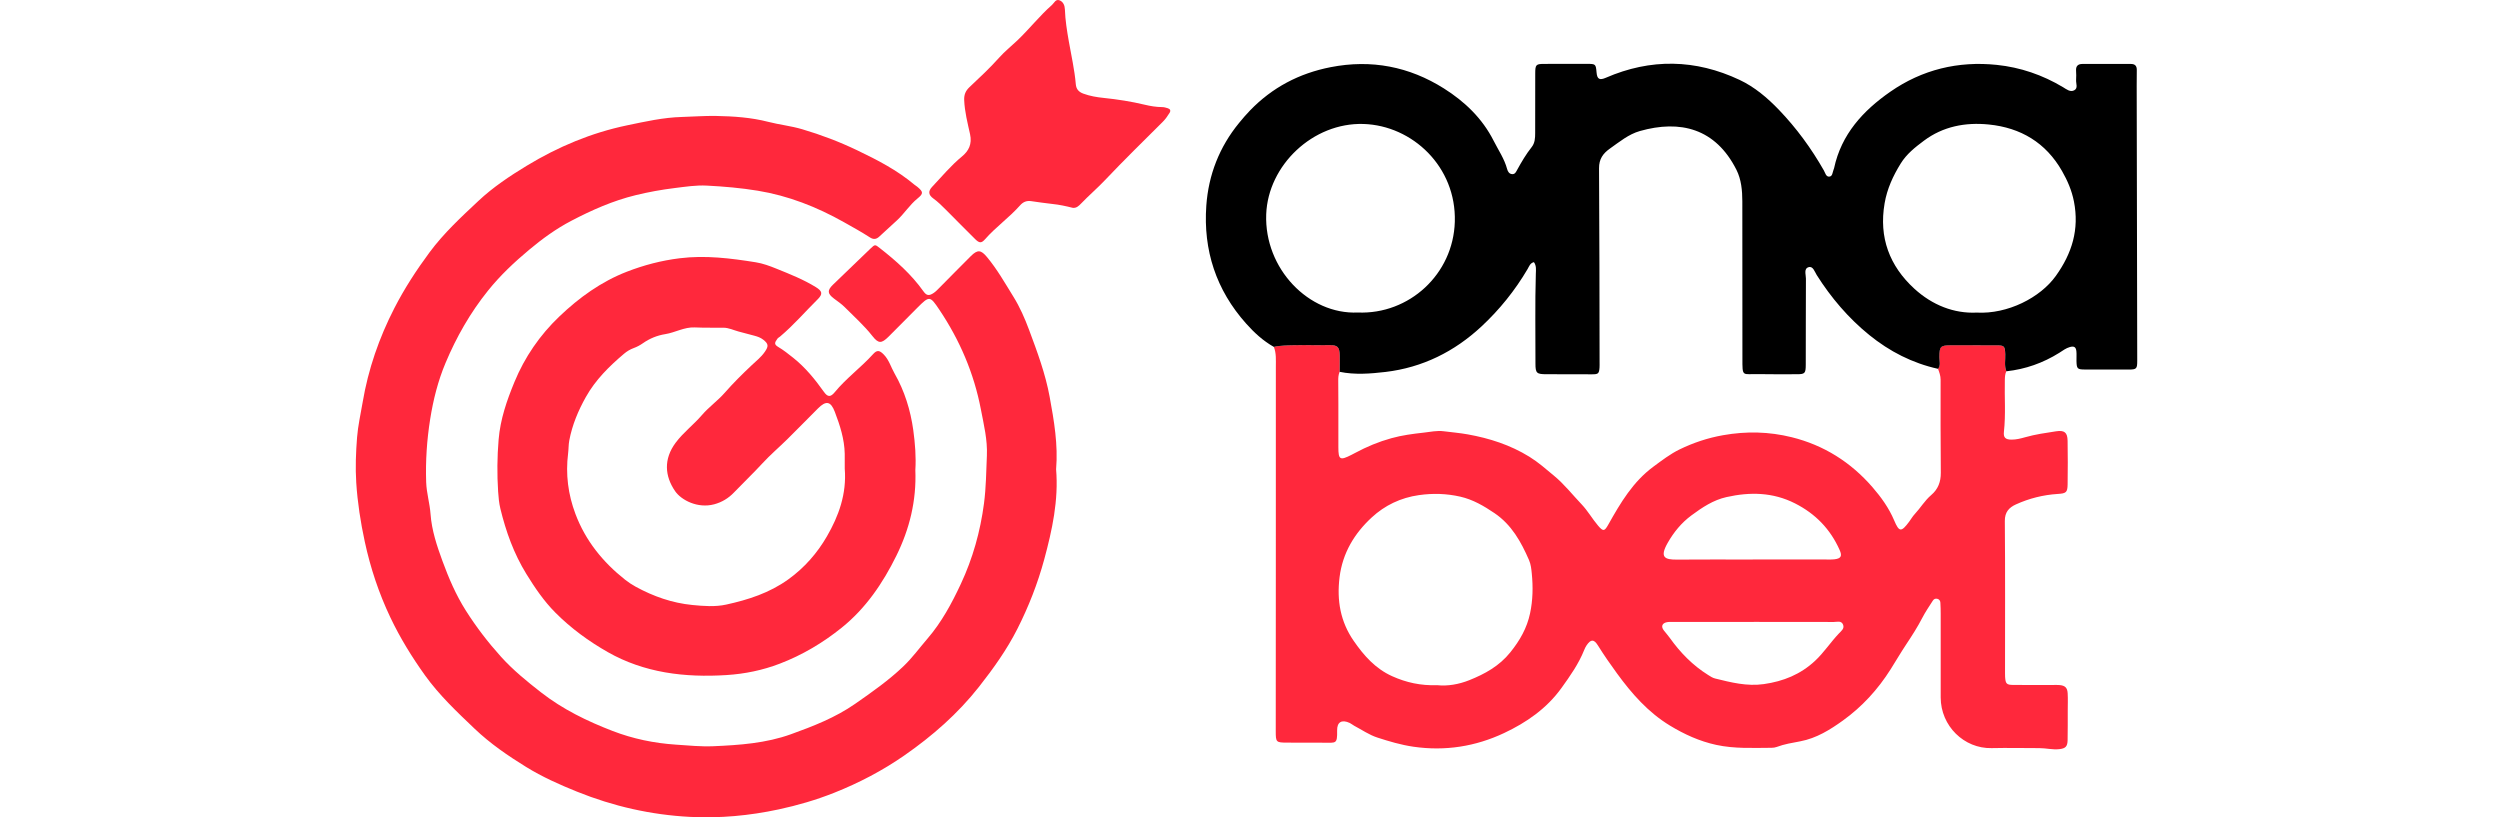
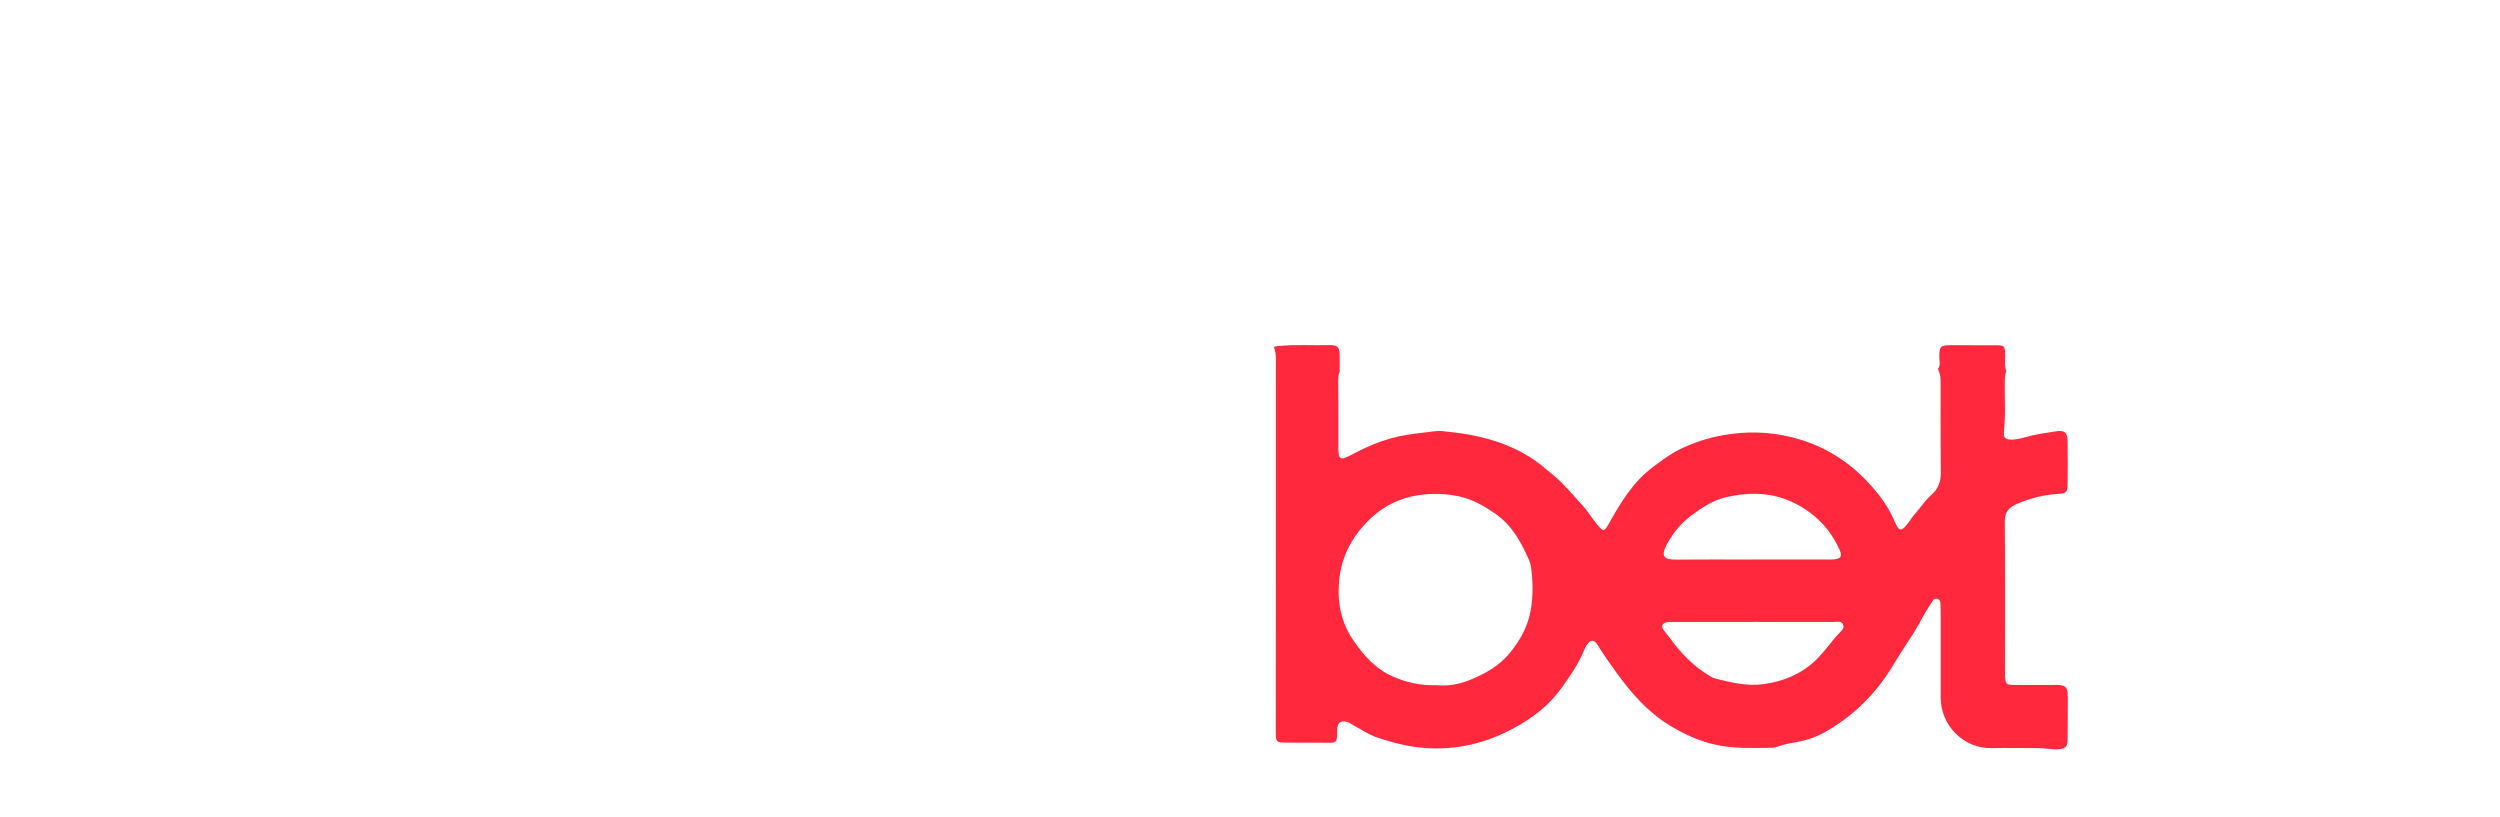
<svg xmlns="http://www.w3.org/2000/svg" width="260" height="85" viewBox="0 0 260 85" fill="none">
  <path d="M208.659 38.609C208.527 38.888 208.512 39.187 208.503 39.491C208.457 41.299 208.608 43.109 208.407 44.916C208.339 45.522 208.585 45.721 209.207 45.721C209.696 45.721 210.166 45.601 210.628 45.47C211.675 45.173 212.748 45.022 213.819 44.857C214.699 44.721 215.015 44.969 215.03 45.839C215.055 47.348 215.056 48.857 215.032 50.366C215.019 51.214 214.881 51.315 214.008 51.37C212.489 51.466 211.031 51.833 209.651 52.461C208.943 52.783 208.493 53.256 208.502 54.187C208.548 59.467 208.523 64.749 208.523 70.03C208.523 70.151 208.523 70.272 208.53 70.392C208.577 71.115 208.68 71.229 209.399 71.234C210.787 71.246 212.174 71.237 213.562 71.237C213.773 71.237 213.985 71.228 214.195 71.247C214.761 71.298 215.004 71.516 215.037 72.1C215.072 72.702 215.046 73.307 215.045 73.91C215.042 74.936 215.053 75.963 215.031 76.987C215.017 77.638 214.81 77.84 214.172 77.912C213.476 77.992 212.792 77.805 212.1 77.805C210.44 77.804 208.78 77.767 207.123 77.804C204.27 77.866 201.836 75.51 201.832 72.535C201.828 69.638 201.834 66.74 201.832 63.844C201.832 63.452 201.824 63.059 201.799 62.668C201.788 62.477 201.682 62.326 201.482 62.275C201.282 62.223 201.119 62.301 201.015 62.466C200.644 63.051 200.245 63.623 199.929 64.237C199.433 65.203 198.845 66.114 198.247 67.014C197.681 67.866 197.165 68.751 196.62 69.614C195.297 71.71 193.642 73.514 191.66 74.937C190.342 75.883 188.921 76.778 187.229 77.097C186.411 77.252 185.569 77.384 184.775 77.684C184.611 77.746 184.422 77.77 184.244 77.771C182.317 77.779 180.39 77.882 178.479 77.467C176.746 77.088 175.168 76.37 173.668 75.457C171.412 74.086 169.716 72.156 168.174 70.044C167.481 69.094 166.813 68.137 166.193 67.14C165.763 66.448 165.448 66.465 164.999 67.125C164.898 67.273 164.82 67.44 164.753 67.608C164.176 69.047 163.299 70.292 162.397 71.546C160.847 73.7 158.739 75.148 156.425 76.237C153.46 77.634 150.298 78.139 146.997 77.659C145.701 77.47 144.465 77.102 143.24 76.704C142.394 76.43 141.631 75.898 140.832 75.476C140.673 75.392 140.536 75.264 140.374 75.188C139.548 74.805 139.046 75.081 139.061 75.973C139.086 77.415 138.941 77.24 137.661 77.241C136.394 77.242 135.127 77.24 133.861 77.233C132.72 77.228 132.678 77.197 132.678 76.064C132.676 70.331 132.684 64.596 132.686 58.863C132.689 51.952 132.69 45.042 132.688 38.131C132.688 37.441 132.744 36.742 132.48 36.077C132.626 36.048 132.771 36.005 132.92 35.99C134.694 35.808 136.474 35.934 138.251 35.893C139.108 35.873 139.313 36.094 139.328 36.954C139.338 37.525 139.327 38.097 139.324 38.669C139.185 38.979 139.173 39.307 139.178 39.643C139.192 40.427 139.19 41.212 139.19 41.996C139.191 43.503 139.185 45.012 139.19 46.52C139.193 47.819 139.359 47.912 140.542 47.309C140.677 47.241 140.811 47.171 140.943 47.1C142.141 46.457 143.383 45.938 144.701 45.574C145.811 45.265 146.938 45.118 148.073 44.993C148.759 44.917 149.44 44.76 150.139 44.85C150.974 44.957 151.815 45.026 152.643 45.174C154.91 45.581 157.068 46.274 159.053 47.499C159.987 48.076 160.786 48.787 161.618 49.477C162.691 50.364 163.542 51.459 164.493 52.457C165.132 53.129 165.598 53.961 166.202 54.671C166.75 55.314 166.872 55.255 167.281 54.526C168.537 52.291 169.835 50.091 171.959 48.529C172.833 47.886 173.702 47.215 174.669 46.743C176.099 46.047 177.589 45.547 179.192 45.262C181.619 44.83 183.985 44.886 186.345 45.472C189.686 46.301 192.479 48.066 194.732 50.661C195.639 51.707 196.448 52.831 196.994 54.123C197.512 55.348 197.729 55.363 198.549 54.261C198.746 53.995 198.912 53.7 199.137 53.461C199.732 52.823 200.176 52.054 200.847 51.484C201.563 50.875 201.851 50.107 201.844 49.166C201.815 45.939 201.816 42.712 201.823 39.485C201.824 39.075 201.689 38.718 201.553 38.353C201.846 37.975 201.683 37.54 201.687 37.134C201.696 36.019 201.785 35.908 202.926 35.902C204.484 35.894 206.043 35.898 207.602 35.907C208.449 35.912 208.504 35.984 208.54 36.828C208.568 37.422 208.424 38.028 208.659 38.609ZM149.473 71.259C150.537 71.376 151.723 71.173 152.8 70.741C154.413 70.095 155.924 69.276 157.078 67.836C158.068 66.603 158.801 65.326 159.128 63.783C159.419 62.41 159.443 61.043 159.307 59.656C159.259 59.17 159.212 58.695 159.018 58.249C158.192 56.35 157.206 54.57 155.428 53.367C154.324 52.62 153.19 51.954 151.868 51.652C150.44 51.327 149.021 51.285 147.565 51.493C145.674 51.762 144.02 52.557 142.661 53.813C140.858 55.479 139.624 57.508 139.313 60.044C139.019 62.45 139.4 64.655 140.792 66.662C141.848 68.184 143.04 69.54 144.785 70.325C146.243 70.981 147.748 71.318 149.473 71.259ZM182.286 58.192C182.286 58.189 182.286 58.188 182.286 58.185C184.758 58.185 187.23 58.185 189.704 58.185C190.065 58.185 190.431 58.208 190.788 58.167C191.472 58.088 191.602 57.826 191.32 57.196C190.352 55.024 188.811 53.432 186.68 52.352C184.373 51.184 181.994 51.15 179.556 51.696C178.182 52.004 177.042 52.764 175.91 53.6C174.856 54.379 174.065 55.364 173.45 56.44C172.56 57.993 173.154 58.209 174.416 58.199C177.039 58.175 179.662 58.192 182.286 58.192ZM182.397 64.677V64.68C179.592 64.68 176.788 64.68 173.984 64.681C173.773 64.681 173.557 64.668 173.354 64.709C172.856 64.808 172.724 65.158 173.037 65.561C173.239 65.822 173.461 66.065 173.655 66.336C174.748 67.868 176.041 69.198 177.649 70.2C177.88 70.343 178.1 70.497 178.369 70.563C180.033 70.972 181.673 71.397 183.436 71.147C185.47 70.859 187.25 70.138 188.76 68.732C189.692 67.865 190.379 66.791 191.25 65.877C191.498 65.616 191.845 65.371 191.678 64.96C191.498 64.515 191.054 64.686 190.719 64.685C187.945 64.672 185.171 64.677 182.397 64.677Z" fill="#FF283C" />
-   <path d="M139.326 38.671C139.329 38.099 139.34 37.528 139.33 36.956C139.315 36.096 139.11 35.876 138.253 35.895C136.476 35.937 134.695 35.811 132.922 35.993C132.774 36.008 132.63 36.049 132.482 36.079C131.363 35.451 130.432 34.589 129.59 33.644C126.475 30.151 125.128 26.026 125.456 21.389C125.683 18.187 126.813 15.288 128.865 12.783C129.228 12.34 129.601 11.903 129.999 11.492C132.313 9.098 135.111 7.627 138.383 6.986C142.618 6.156 146.559 6.923 150.169 9.199C152.325 10.559 154.16 12.306 155.343 14.648C155.831 15.615 156.455 16.512 156.74 17.578C156.812 17.845 156.961 18.099 157.282 18.111C157.573 18.121 157.675 17.862 157.79 17.655C158.24 16.837 158.713 16.032 159.296 15.296C159.636 14.867 159.657 14.351 159.658 13.833C159.661 11.78 159.663 9.728 159.664 7.675C159.664 6.703 159.729 6.643 160.676 6.646C162.124 6.651 163.573 6.643 165.021 6.642C165.955 6.642 165.964 6.651 166.044 7.553C166.104 8.234 166.358 8.369 167.002 8.089C171.674 6.06 176.332 6.149 180.919 8.31C182.477 9.044 183.808 10.172 185.007 11.42C186.833 13.322 188.378 15.436 189.682 17.727C189.825 17.98 189.899 18.388 190.236 18.37C190.587 18.352 190.577 17.932 190.685 17.665C190.708 17.609 190.731 17.553 190.744 17.494C191.498 13.964 193.76 11.508 196.592 9.54C199.91 7.235 203.642 6.331 207.666 6.748C210.128 7.003 212.425 7.795 214.551 9.065C214.914 9.283 215.293 9.606 215.708 9.397C216.145 9.179 215.889 8.692 215.915 8.323C215.938 7.992 215.93 7.659 215.91 7.327C215.883 6.858 216.131 6.653 216.557 6.652C218.246 6.644 219.935 6.653 221.625 6.652C222.042 6.652 222.229 6.86 222.226 7.265C222.223 7.807 222.215 8.352 222.216 8.894C222.234 18.431 222.254 27.968 222.272 37.505C222.274 38.355 222.208 38.433 221.359 38.435C219.85 38.44 218.343 38.436 216.834 38.43C216.043 38.426 215.973 38.352 215.953 37.539C215.945 37.207 215.976 36.873 215.945 36.544C215.903 36.094 215.709 35.972 215.271 36.09C214.856 36.203 214.52 36.472 214.163 36.695C212.473 37.752 210.643 38.399 208.662 38.614C208.427 38.033 208.572 37.428 208.547 36.834C208.511 35.99 208.456 35.917 207.609 35.913C206.05 35.904 204.491 35.9 202.933 35.908C201.792 35.913 201.703 36.025 201.693 37.14C201.69 37.547 201.853 37.981 201.561 38.359C198.889 37.77 196.513 36.549 194.404 34.84C192.234 33.079 190.437 30.97 188.94 28.604C188.728 28.268 188.56 27.65 188.098 27.785C187.569 27.94 187.819 28.559 187.816 28.977C187.799 31.964 187.81 34.952 187.799 37.94C187.795 38.852 187.705 38.922 186.818 38.919C185.521 38.916 184.223 38.939 182.926 38.908C181.159 38.866 181.213 39.282 181.211 37.23C181.207 31.797 181.207 26.365 181.202 20.932C181.201 19.805 181.093 18.661 180.592 17.664C178.414 13.34 174.732 12.441 170.545 13.628C169.372 13.961 168.428 14.751 167.439 15.446C166.707 15.962 166.294 16.54 166.3 17.505C166.346 24.236 166.344 30.966 166.356 37.696C166.356 37.877 166.363 38.059 166.35 38.239C166.304 38.858 166.211 38.931 165.562 38.928C163.994 38.922 162.425 38.916 160.856 38.918C159.815 38.92 159.684 38.824 159.687 37.801C159.696 34.692 159.633 31.585 159.726 28.476C159.738 28.071 159.802 27.639 159.528 27.262C159.125 27.361 159.028 27.712 158.869 27.981C157.559 30.21 155.947 32.208 154.065 33.959C151.254 36.572 147.946 38.222 144.098 38.682C142.509 38.866 140.916 38.995 139.326 38.671ZM205.566 32.51C208.792 32.688 212.184 30.961 213.806 28.696C215.492 26.342 216.257 23.859 215.691 20.961C215.465 19.803 215.017 18.778 214.45 17.786C212.767 14.838 210.157 13.282 206.835 12.948C204.403 12.703 202.078 13.141 200.075 14.643C199.176 15.315 198.286 16.013 197.671 17.009C196.874 18.3 196.257 19.633 195.998 21.148C195.389 24.699 196.506 27.66 199.099 30.032C200.96 31.733 203.221 32.621 205.566 32.51ZM141.212 32.502C146.554 32.718 151.137 28.523 151.301 23.07C151.473 17.332 146.879 13.053 141.806 12.893C136.555 12.728 131.876 17.177 131.686 22.285C131.477 27.953 136.124 32.729 141.212 32.502Z" fill="black" />
-   <path d="M109.835 48.807C110.1 52.026 109.429 55.118 108.6 58.178C107.921 60.683 106.972 63.106 105.801 65.416C104.712 67.565 103.306 69.534 101.814 71.43C99.615 74.223 96.966 76.541 94.065 78.557C91.791 80.138 89.344 81.42 86.755 82.448C84.871 83.196 82.953 83.756 80.981 84.178C77.935 84.83 74.853 85.118 71.747 84.956C67.688 84.743 63.77 83.852 59.994 82.327C58.177 81.594 56.392 80.796 54.723 79.767C52.826 78.596 50.987 77.336 49.365 75.792C47.531 74.045 45.681 72.301 44.201 70.236C42.836 68.33 41.608 66.34 40.593 64.203C39.393 61.677 38.524 59.053 37.939 56.345C37.502 54.322 37.182 52.27 37.049 50.185C36.95 48.61 37.013 47.05 37.134 45.494C37.23 44.268 37.509 43.056 37.715 41.84C38.296 38.398 39.424 35.142 41.018 32.038C42.065 29.999 43.303 28.095 44.668 26.251C46.153 24.247 47.967 22.57 49.764 20.886C51.275 19.47 53.016 18.307 54.795 17.229C58.041 15.263 61.506 13.807 65.218 13.035C67.097 12.645 68.976 12.215 70.924 12.164C72.096 12.133 73.27 12.037 74.445 12.058C76.282 12.093 78.104 12.21 79.903 12.673C81.064 12.972 82.266 13.096 83.427 13.44C85.398 14.021 87.308 14.749 89.156 15.634C91.25 16.636 93.31 17.701 95.102 19.21C95.195 19.288 95.303 19.345 95.395 19.422C96.042 19.965 96.052 20.128 95.408 20.654C94.609 21.307 94.061 22.19 93.31 22.893C92.694 23.47 92.065 24.031 91.447 24.604C91.123 24.906 90.827 24.918 90.476 24.693C89.59 24.119 88.666 23.612 87.747 23.094C84.941 21.517 81.986 20.355 78.804 19.833C77.053 19.546 75.282 19.394 73.51 19.303C72.394 19.245 71.29 19.419 70.184 19.555C68.809 19.723 67.45 19.97 66.103 20.299C63.746 20.874 61.553 21.846 59.41 22.967C57.828 23.794 56.403 24.832 55.041 25.969C53.491 27.263 52.032 28.635 50.756 30.222C48.904 32.526 47.466 35.054 46.332 37.756C45.55 39.618 45.059 41.579 44.74 43.579C44.394 45.757 44.248 47.943 44.322 50.15C44.36 51.274 44.696 52.345 44.776 53.457C44.898 55.159 45.441 56.774 46.017 58.349C46.667 60.125 47.417 61.874 48.441 63.491C49.523 65.2 50.739 66.788 52.097 68.293C53.359 69.691 54.789 70.854 56.264 72.004C58.529 73.77 61.065 75.002 63.708 76.02C65.817 76.833 68.021 77.292 70.298 77.443C71.591 77.529 72.882 77.662 74.176 77.608C76.916 77.49 79.659 77.298 82.261 76.36C84.578 75.523 86.863 74.638 88.93 73.201C90.687 71.978 92.433 70.754 93.975 69.277C94.884 68.408 95.635 67.373 96.46 66.415C97.928 64.71 98.985 62.746 99.927 60.729C101.17 58.068 101.952 55.28 102.337 52.346C102.554 50.69 102.563 49.049 102.636 47.398C102.71 45.746 102.316 44.161 102.011 42.572C101.295 38.83 99.82 35.381 97.695 32.215C96.715 30.753 96.663 30.746 95.408 32.001C94.405 33.003 93.415 34.019 92.408 35.016C91.678 35.74 91.361 35.75 90.733 34.952C89.871 33.855 88.835 32.933 87.858 31.951C87.515 31.605 87.114 31.339 86.73 31.049C86.046 30.533 86.02 30.2 86.634 29.603C87.929 28.342 89.233 27.089 90.542 25.841C91.006 25.398 91.011 25.418 91.499 25.801C93.19 27.122 94.787 28.536 96.04 30.302C96.368 30.765 96.631 30.788 97.117 30.458C97.337 30.308 97.525 30.102 97.716 29.912C98.8 28.821 99.876 27.72 100.966 26.636C101.674 25.932 102.022 25.983 102.65 26.738C103.713 28.017 104.531 29.463 105.4 30.866C106.063 31.934 106.58 33.113 107.02 34.296C107.871 36.578 108.725 38.867 109.166 41.279C109.624 43.77 110.049 46.266 109.835 48.807Z" fill="#FF283C" />
-   <path d="M95.196 48.879C95.321 52.08 94.591 55.017 93.228 57.784C91.821 60.643 90.048 63.257 87.536 65.28C85.581 66.853 83.432 68.129 81.091 69.024C79.32 69.702 77.471 70.086 75.556 70.207C73.41 70.342 71.265 70.292 69.167 69.924C67.095 69.561 65.085 68.884 63.225 67.827C61.225 66.69 59.385 65.346 57.762 63.716C56.565 62.516 55.624 61.123 54.735 59.682C53.439 57.576 52.62 55.291 52.041 52.91C51.9 52.329 51.845 51.721 51.805 51.121C51.688 49.319 51.705 47.525 51.856 45.715C52.034 43.594 52.71 41.65 53.501 39.732C54.569 37.141 56.139 34.858 58.164 32.923C60.224 30.952 62.529 29.29 65.197 28.256C66.958 27.574 68.786 27.092 70.693 26.858C73.371 26.528 75.983 26.86 78.602 27.278C79.339 27.396 80.055 27.661 80.755 27.945C82.152 28.51 83.551 29.063 84.841 29.857C85.5 30.262 85.609 30.56 85.049 31.116C83.742 32.41 82.541 33.811 81.131 34.999C81.039 35.077 80.919 35.13 80.852 35.224C80.551 35.64 80.487 35.818 80.955 36.095C81.499 36.418 81.99 36.81 82.487 37.205C83.753 38.212 84.753 39.441 85.68 40.744C86.078 41.303 86.37 41.33 86.821 40.781C88.013 39.331 89.54 38.224 90.793 36.838C91.211 36.376 91.467 36.412 91.925 36.885C92.462 37.439 92.661 38.191 93.034 38.842C94.079 40.664 94.693 42.663 94.98 44.726C95.173 46.123 95.281 47.548 95.196 48.879ZM87.853 48.738C87.853 48.284 87.862 47.74 87.852 47.198C87.823 45.671 87.357 44.238 86.823 42.836C86.396 41.714 85.907 41.64 85.072 42.474C84.008 43.536 82.959 44.614 81.889 45.671C81.031 46.517 80.104 47.304 79.295 48.184C78.336 49.227 77.309 50.2 76.33 51.222C75.765 51.813 75.082 52.233 74.265 52.45C72.556 52.902 70.852 52.014 70.209 51.077C69.136 49.513 68.996 47.746 70.273 46.035C71.068 44.971 72.135 44.173 72.997 43.17C73.719 42.33 74.652 41.672 75.382 40.837C76.258 39.837 77.2 38.906 78.163 37.997C78.645 37.543 79.162 37.141 79.544 36.586C79.947 36 79.932 35.761 79.368 35.32C79.1 35.112 78.787 35.003 78.467 34.917C77.914 34.769 77.361 34.626 76.808 34.477C76.287 34.336 75.792 34.086 75.236 34.082C74.241 34.075 73.245 34.096 72.252 34.052C71.16 34.004 70.224 34.584 69.187 34.75C68.347 34.883 67.571 35.2 66.866 35.693C66.572 35.899 66.247 36.075 65.911 36.197C65.533 36.335 65.2 36.536 64.903 36.787C63.361 38.092 61.935 39.497 60.932 41.285C60.132 42.709 59.51 44.197 59.206 45.804C59.122 46.246 59.139 46.705 59.083 47.153C58.811 49.316 59.081 51.418 59.845 53.448C60.889 56.225 62.684 58.447 64.994 60.277C65.349 60.558 65.718 60.804 66.118 61.022C67.963 62.029 69.907 62.712 72.006 62.919C73.179 63.035 74.382 63.127 75.52 62.878C77.814 62.375 80.023 61.669 81.991 60.25C83.676 59.035 85 57.509 85.997 55.786C87.218 53.681 88.067 51.368 87.853 48.738Z" fill="#FF283C" />
-   <path d="M111.564 21.614C110.868 21.439 110.166 21.284 109.444 21.212C108.697 21.136 107.956 21.015 107.211 20.915C106.755 20.854 106.397 21.01 106.09 21.355C104.968 22.62 103.572 23.601 102.453 24.872C102.064 25.315 101.853 25.299 101.406 24.858C100.398 23.863 99.406 22.849 98.405 21.846C97.979 21.419 97.556 20.996 97.062 20.639C96.546 20.266 96.514 19.883 96.947 19.425C97.961 18.354 98.897 17.215 100.049 16.27C100.739 15.705 101.113 14.987 100.887 13.961C100.631 12.793 100.324 11.62 100.276 10.406C100.253 9.843 100.422 9.444 100.831 9.058C101.882 8.067 102.94 7.085 103.905 6.003C104.484 5.354 105.174 4.805 105.807 4.202C107.05 3.018 108.11 1.655 109.402 0.517C109.637 0.311 109.785 -0.117 110.182 0.03C110.585 0.18 110.736 0.582 110.75 0.99C110.787 2.108 110.967 3.208 111.158 4.306C111.416 5.787 111.756 7.255 111.883 8.757C111.925 9.256 112.171 9.557 112.668 9.739C113.357 9.993 114.073 10.111 114.783 10.184C116.223 10.332 117.645 10.554 119.053 10.891C119.635 11.031 120.232 11.133 120.841 11.137C121.047 11.138 121.259 11.191 121.455 11.258C121.691 11.338 121.791 11.492 121.632 11.744C121.424 12.077 121.204 12.393 120.922 12.675C118.915 14.678 116.885 16.658 114.936 18.717C114.127 19.571 113.236 20.332 112.425 21.177C112.191 21.415 111.954 21.659 111.564 21.614Z" fill="#FF283C" />
</svg>